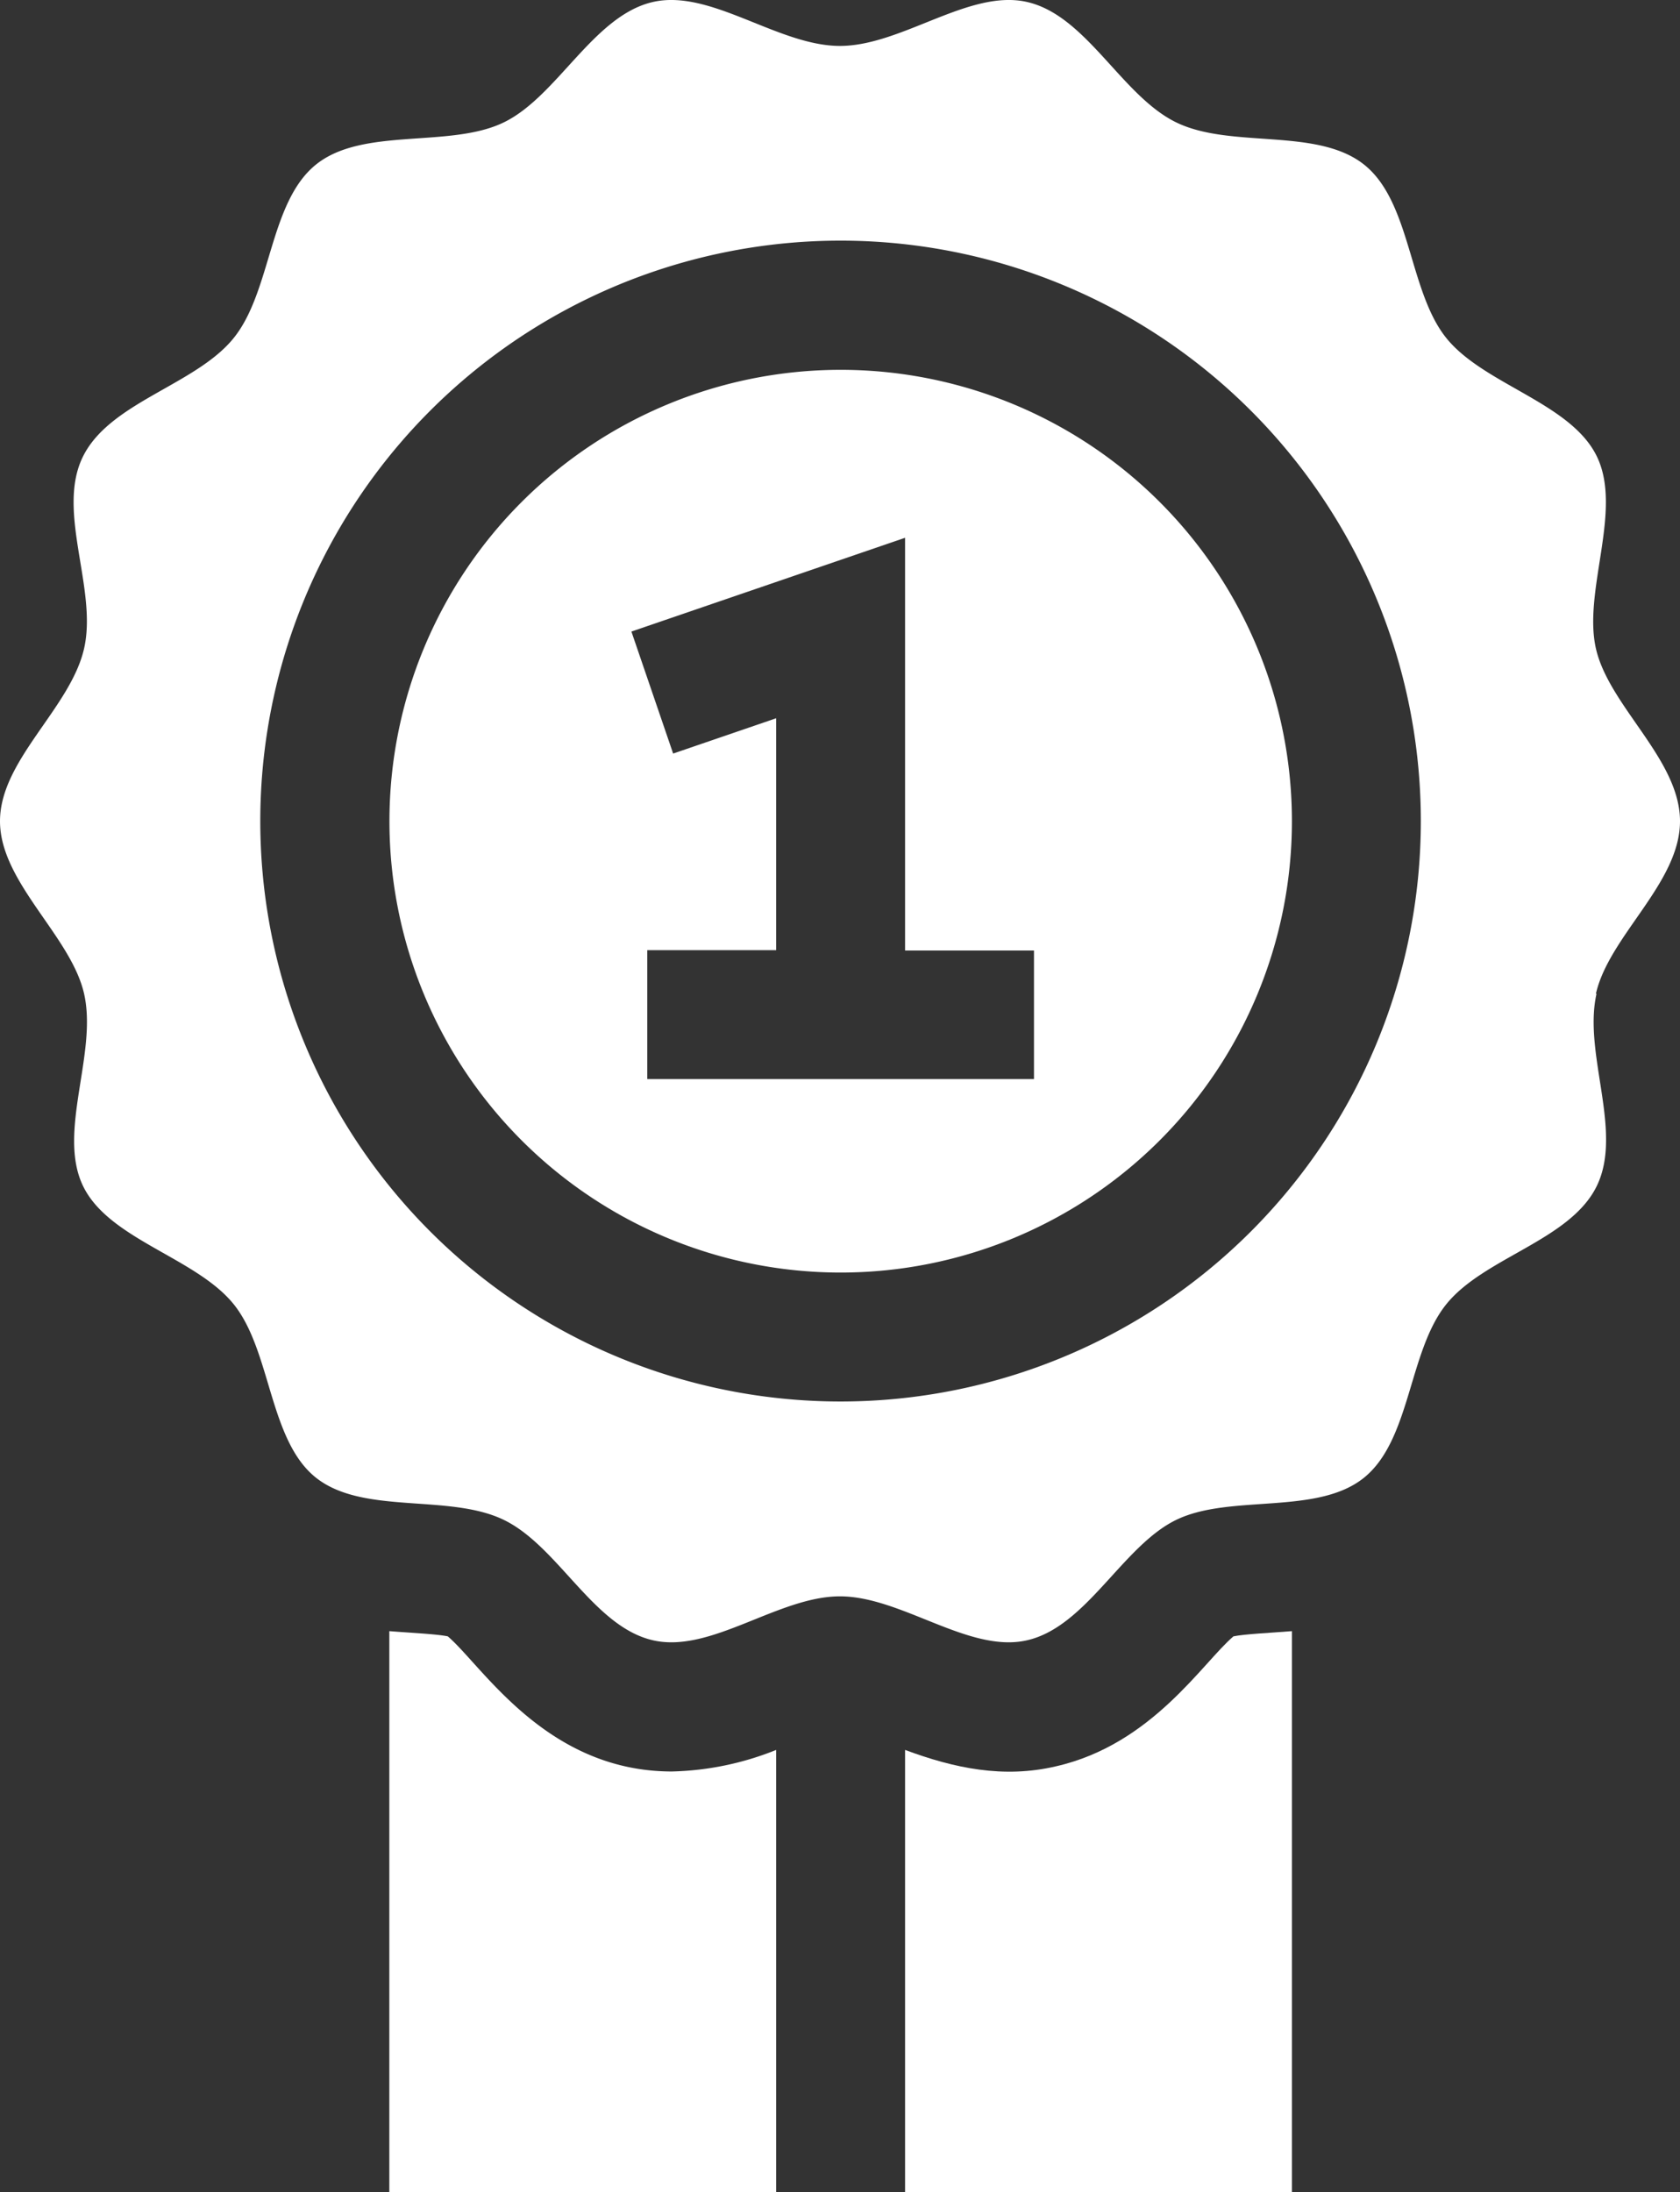
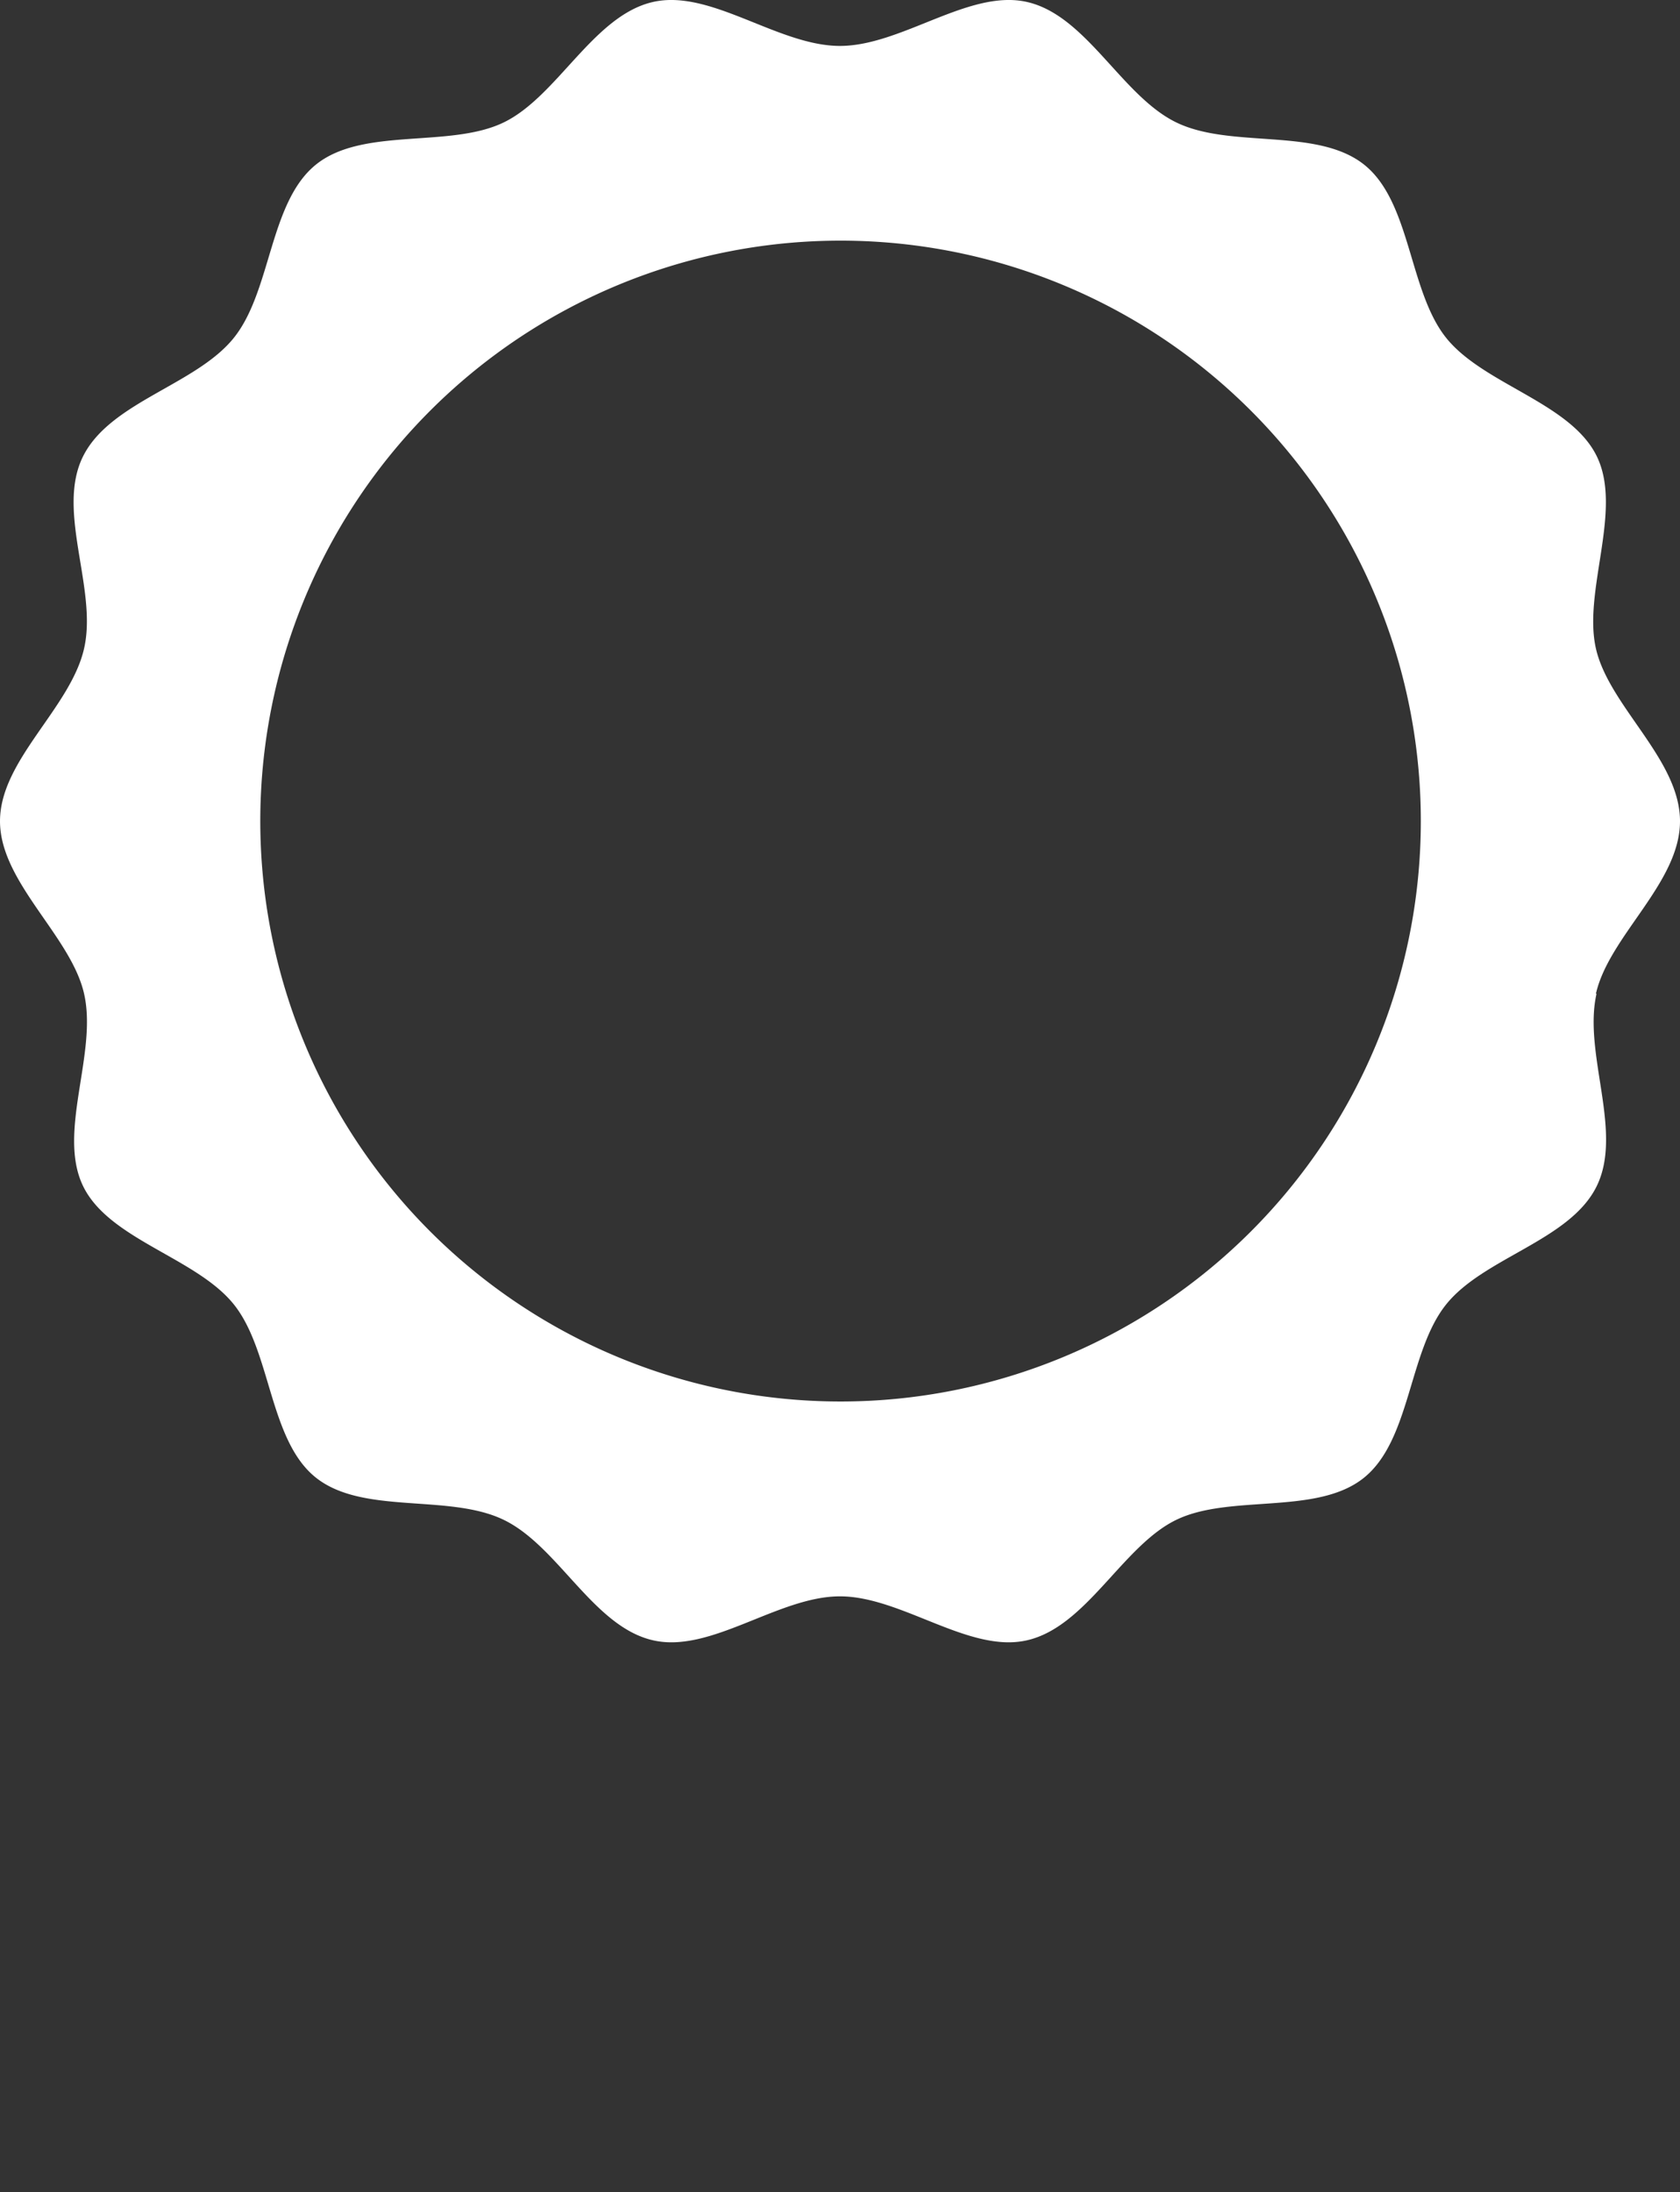
<svg xmlns="http://www.w3.org/2000/svg" width="135.67" height="176.988" viewBox="0 0 135.67 176.988">
  <rect x="0" y="0" width="135.67" height="176.988" fill="#333333" stroke="none" />
  <g id="Group_1644" data-name="Group 1644" transform="translate(-960.16 -2299.012)">
-     <path id="Path_3926" data-name="Path 3926" d="M975.45,2386.13H944.22v-10.41h10.41V2357l-8.32,2.85-3.37-9.85,22.1-7.57v33.32h10.41Zm-15.62-57.26a36.44,36.44,0,1,0,36.45,36.443A36.44,36.44,0,0,0,959.83,2328.87Z" transform="translate(68.21)" fill="#fff" />
    <path id="Path_3927" data-name="Path 3927" d="M959.83,2412.16a46.86,46.86,0,1,1,46.86-46.857A46.86,46.86,0,0,1,959.83,2412.16Zm61-32.92c1.06-4.67,6.79-8.94,6.79-13.93s-5.73-9.27-6.79-13.94,2.18-11.15.08-15.5-9.15-5.8-12.18-9.59-2.83-11-6.65-14-10.71-1.24-15.13-3.38-7.25-8.64-12.07-9.73c-4.67-1.06-10.11,3.55-15.1,3.55s-10.42-4.61-15.09-3.55c-4.82,1.09-7.72,7.63-12.07,9.73s-11.33.35-15.13,3.38-3.6,10.19-6.65,14-10,5.17-12.19,9.59,1.19,10.68.09,15.5-6.79,9-6.79,13.94,5.73,9.26,6.79,13.93c1.1,4.82-2.18,11.16-.09,15.51s9.16,5.79,12.19,9.58,2.83,11,6.65,14,10.71,1.25,15.13,3.38,7.25,8.64,12.07,9.73c4.67,1.07,10.11-3.55,15.09-3.55s10.43,4.62,15.1,3.55c4.82-1.09,7.72-7.63,12.07-9.73s11.33-.34,15.13-3.38,3.6-10.19,6.65-14,10.05-5.17,12.18-9.59-1.13-10.68-.03-15.5Z" transform="translate(68.21)" fill="#fff" />
-     <path id="Path_3928" data-name="Path 3928" d="M928.11,2431.12c-.93-.19-3-.28-4.72-.42V2476h31.24v-35.71a23.994,23.994,0,0,1-8.42,1.74c-10.17,0-15.31-8.54-18.1-10.91Z" transform="translate(68.21)" fill="#fff" />
-     <path id="Path_3929" data-name="Path 3929" d="M991.56,2431.12c-2.48,2.1-6.56,8.72-14.32,10.49-4.25,1-8.22.16-12.2-1.32V2476h31.24v-45.3C994.57,2430.84,992.49,2430.93,991.56,2431.12Z" transform="translate(68.21)" fill="#fff" />
  </g>
</svg>